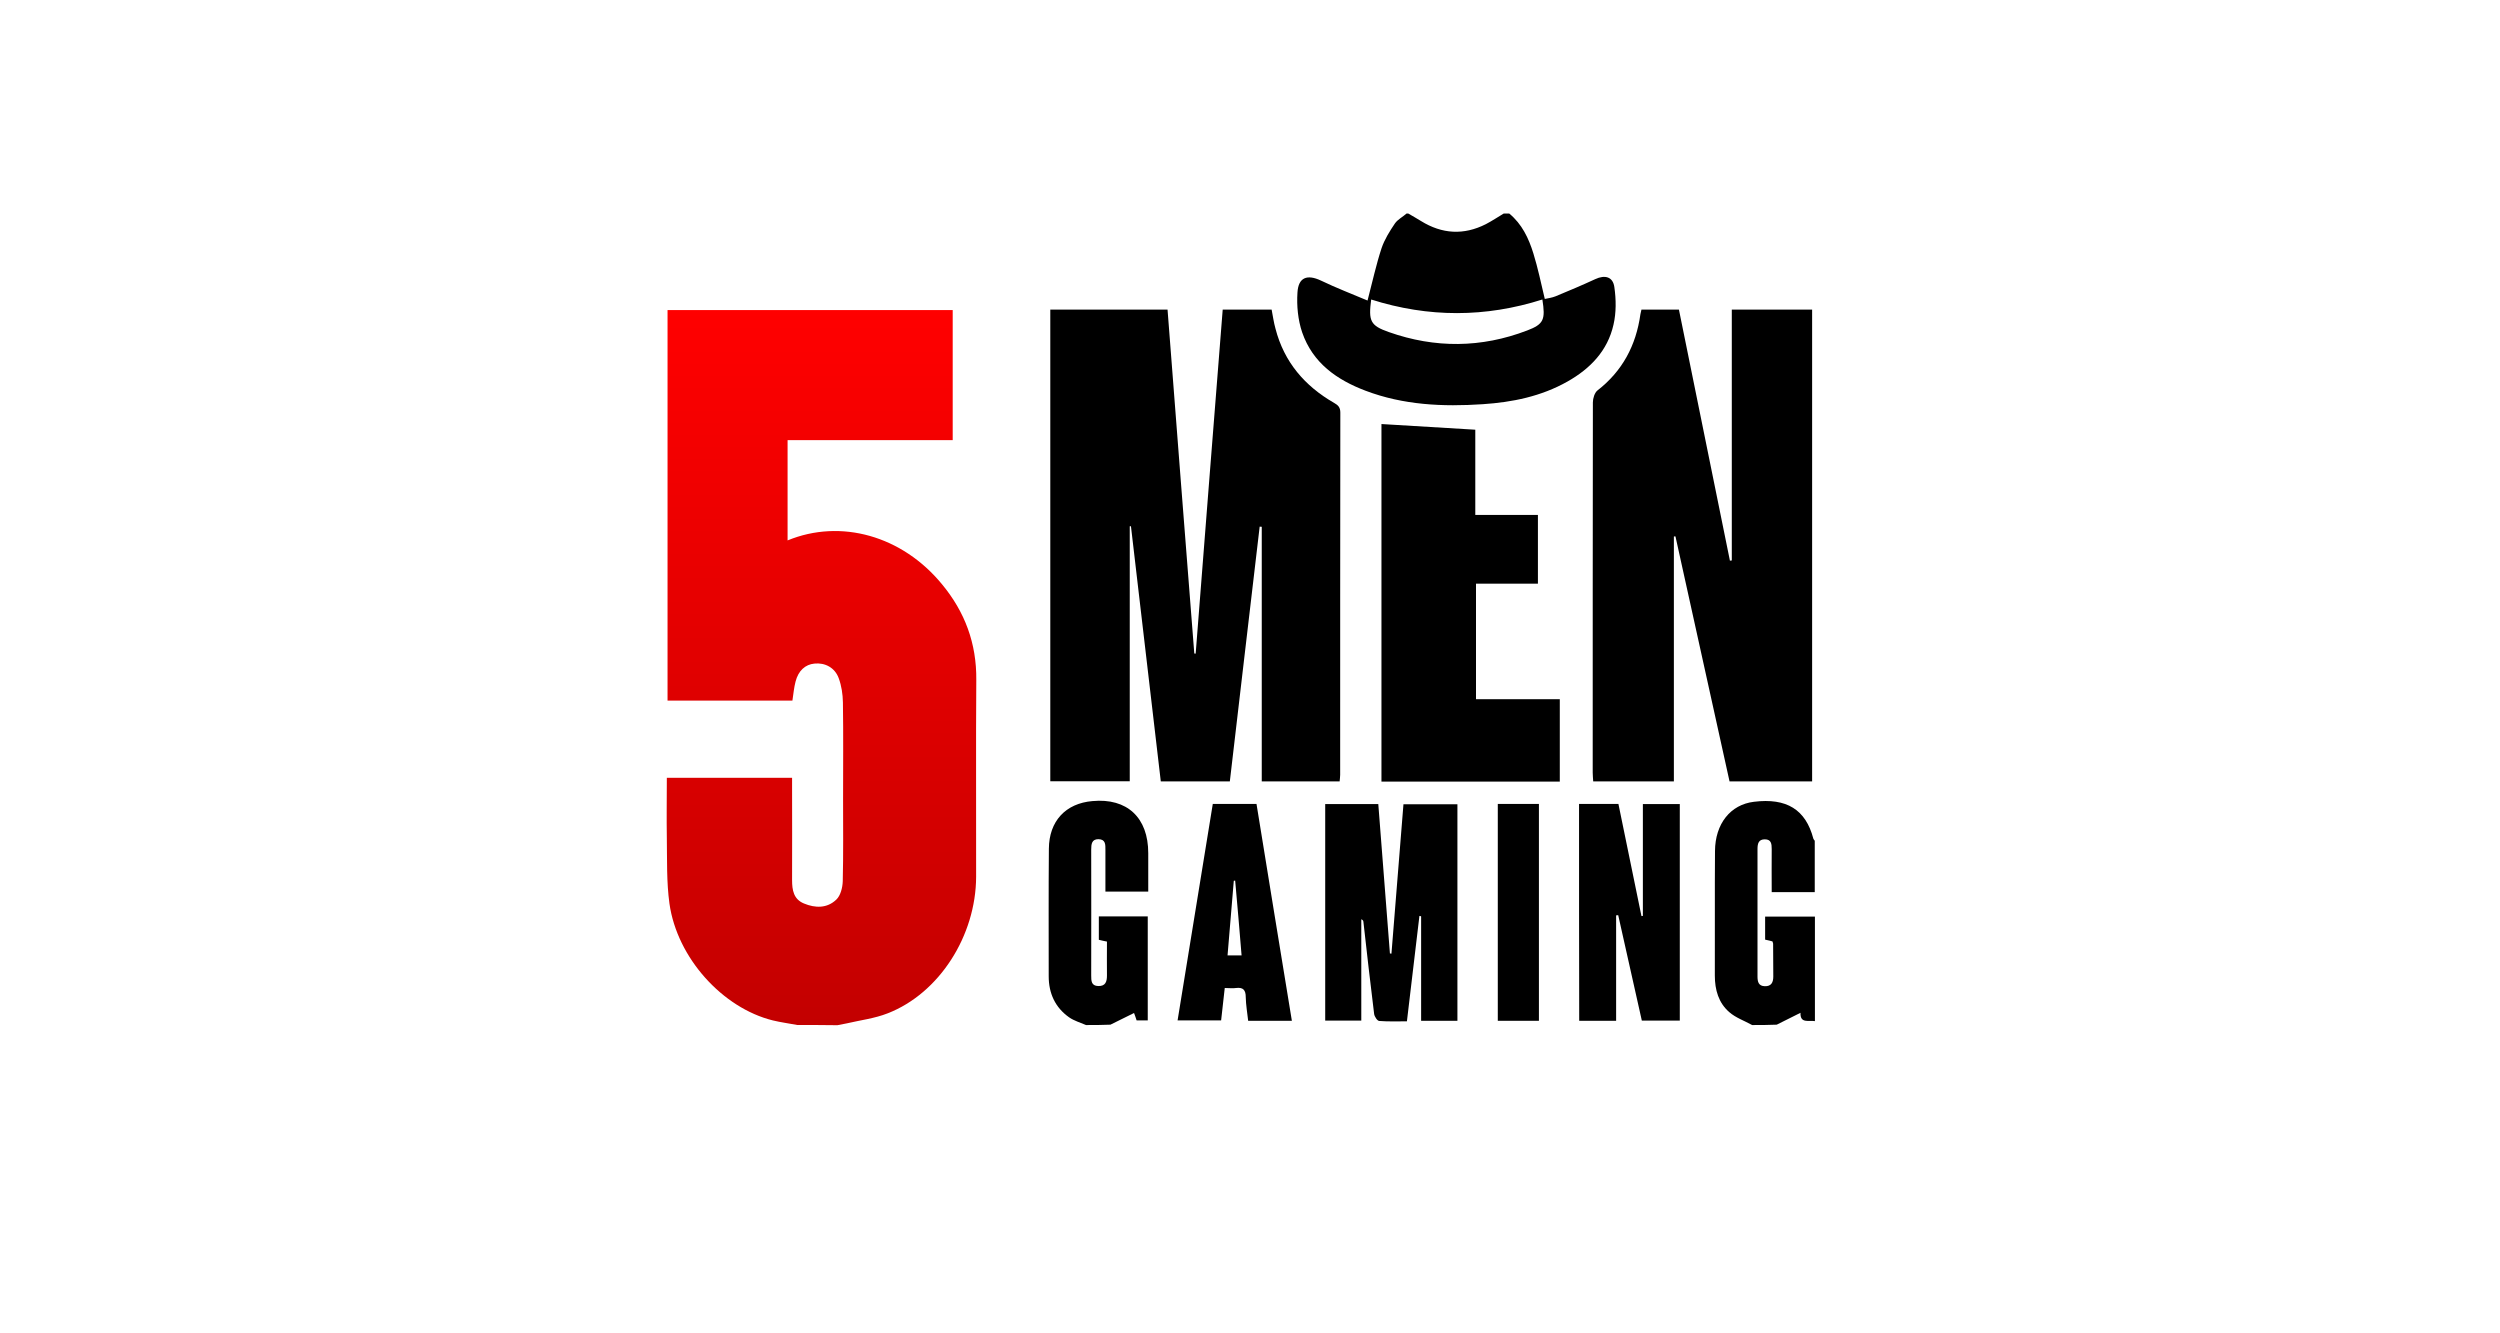
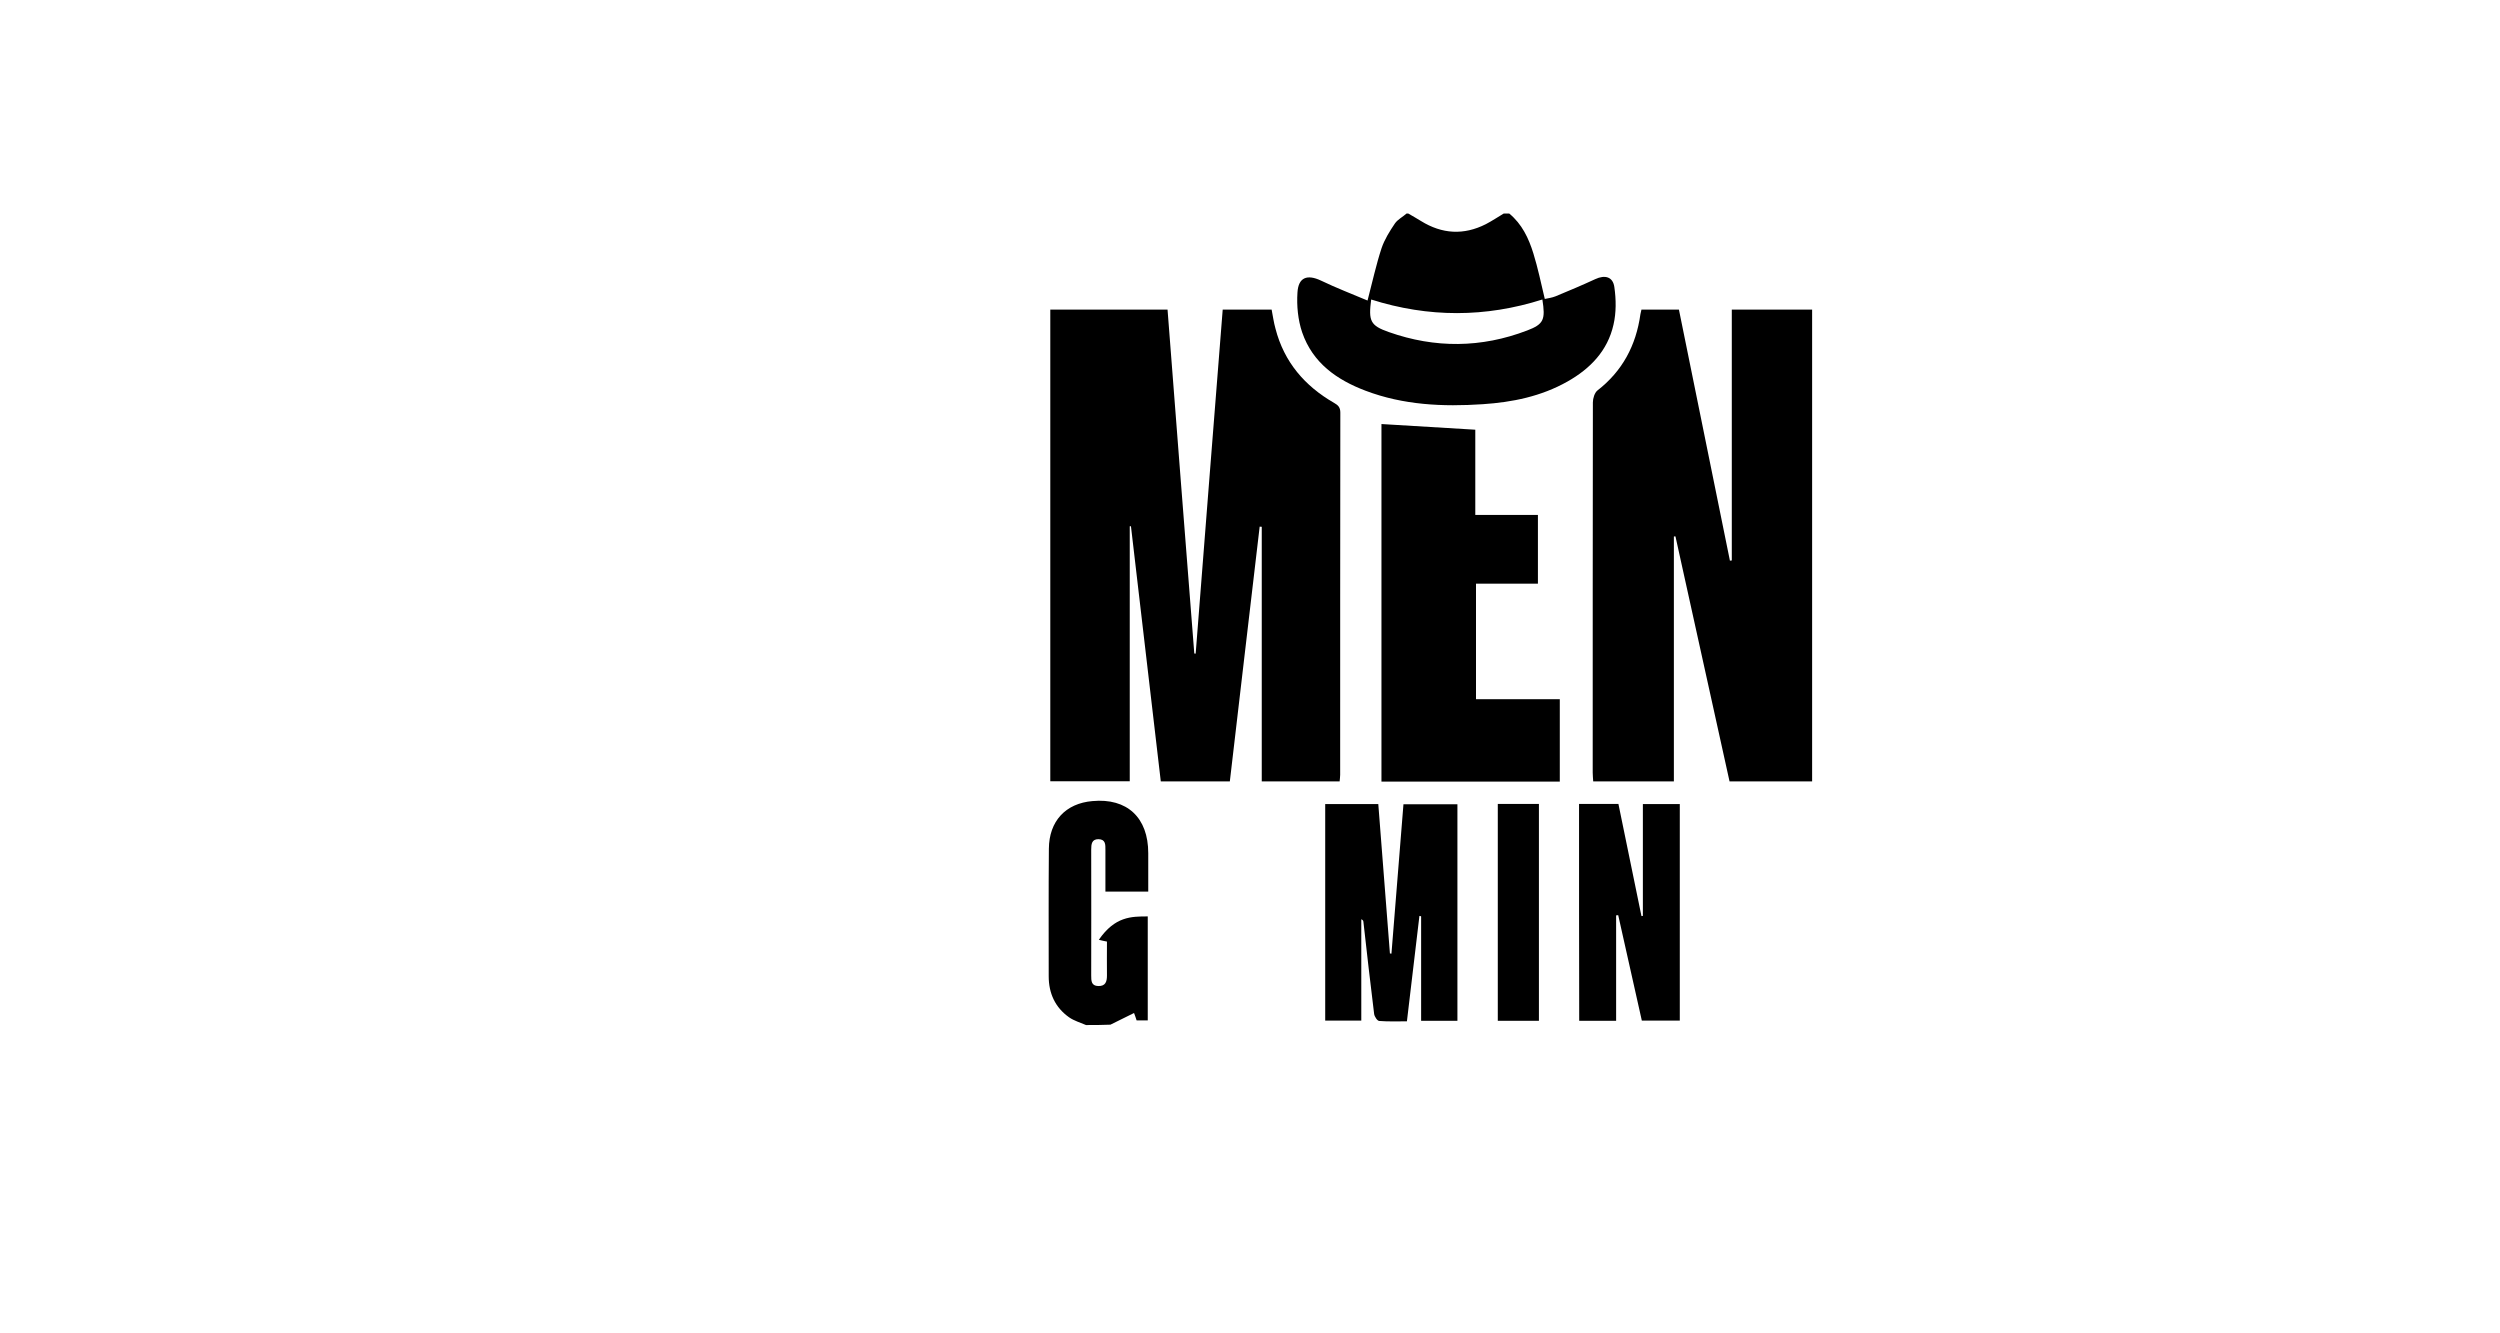
<svg xmlns="http://www.w3.org/2000/svg" width="60" height="32" viewBox="0 0 60 32" fill="none">
-   <path d="M19.135 24.6C18.939 24.562 18.739 24.537 18.548 24.49C17.341 24.192 16.25 22.989 16.067 21.687C15.996 21.173 16.012 20.641 16.004 20.118C15.996 19.638 16.004 19.157 16.004 18.668C17.012 18.668 17.994 18.668 19.01 18.668C19.01 18.741 19.01 18.813 19.01 18.889C19.01 19.634 19.014 20.378 19.01 21.122C19.01 21.364 19.047 21.581 19.293 21.683C19.568 21.798 19.851 21.802 20.072 21.59C20.172 21.496 20.221 21.305 20.226 21.152C20.242 20.501 20.234 19.846 20.234 19.196C20.234 18.417 20.242 17.635 20.23 16.857C20.226 16.661 20.197 16.461 20.13 16.279C20.038 16.023 19.801 15.9 19.547 15.926C19.326 15.947 19.16 16.096 19.093 16.359C19.056 16.5 19.043 16.648 19.018 16.814C18.027 16.814 17.032 16.814 16.021 16.814C16.021 13.693 16.021 10.572 16.021 7.442C18.298 7.442 20.571 7.442 22.865 7.442C22.865 8.471 22.865 9.509 22.865 10.563C21.546 10.563 20.23 10.563 18.902 10.563C18.902 11.38 18.902 12.175 18.902 12.97C20.18 12.443 21.654 12.86 22.607 14.021C23.157 14.684 23.44 15.441 23.431 16.321C23.419 17.894 23.431 19.468 23.427 21.041C23.423 22.461 22.541 23.839 21.304 24.32C20.992 24.443 20.646 24.485 20.317 24.562C20.242 24.579 20.167 24.592 20.097 24.605C19.772 24.6 19.451 24.6 19.135 24.6Z" fill="url(#paint0_linear_17715_123619)" />
  <path d="M36.222 5.125C36.526 5.376 36.688 5.716 36.801 6.082C36.909 6.431 36.984 6.792 37.075 7.175C37.155 7.158 37.25 7.145 37.334 7.111C37.654 6.979 37.975 6.843 38.287 6.699C38.516 6.592 38.712 6.639 38.745 6.894C38.787 7.188 38.791 7.502 38.724 7.791C38.583 8.421 38.162 8.85 37.621 9.156C36.988 9.514 36.297 9.654 35.585 9.701C34.632 9.765 33.682 9.722 32.775 9.378C32.088 9.118 31.505 8.714 31.251 7.974C31.151 7.677 31.118 7.337 31.139 7.022C31.16 6.652 31.376 6.58 31.701 6.733C32.071 6.911 32.459 7.06 32.821 7.213C32.941 6.754 33.029 6.346 33.158 5.955C33.229 5.746 33.354 5.546 33.478 5.363C33.545 5.266 33.666 5.206 33.757 5.125C33.77 5.125 33.786 5.125 33.799 5.125C33.899 5.185 34.003 5.24 34.103 5.304C34.611 5.619 35.131 5.648 35.66 5.38C35.806 5.304 35.947 5.21 36.089 5.125C36.139 5.125 36.18 5.125 36.222 5.125ZM32.908 7.188C32.842 7.702 32.883 7.813 33.333 7.97C34.44 8.361 35.552 8.353 36.651 7.932C37.055 7.779 37.092 7.668 37.017 7.188C35.656 7.621 34.286 7.626 32.908 7.188Z" fill="black" />
-   <path d="M26.064 24.601C25.926 24.541 25.776 24.499 25.656 24.414C25.327 24.18 25.169 23.844 25.169 23.431C25.169 22.411 25.164 21.39 25.173 20.37C25.177 19.706 25.576 19.281 26.218 19.226C27.05 19.149 27.558 19.621 27.558 20.476C27.558 20.778 27.558 21.084 27.558 21.399C27.213 21.399 26.884 21.399 26.53 21.399C26.53 21.063 26.53 20.731 26.53 20.399C26.53 20.272 26.538 20.144 26.363 20.14C26.201 20.14 26.189 20.259 26.189 20.391C26.193 21.399 26.189 22.402 26.189 23.41C26.189 23.538 26.189 23.661 26.359 23.665C26.53 23.669 26.567 23.563 26.567 23.414C26.563 23.146 26.567 22.879 26.567 22.598C26.501 22.585 26.442 22.573 26.372 22.555C26.372 22.373 26.372 22.194 26.372 21.994C26.759 21.994 27.15 21.994 27.546 21.994C27.546 22.832 27.546 23.657 27.546 24.49C27.45 24.49 27.371 24.49 27.279 24.49C27.259 24.431 27.238 24.363 27.217 24.312C27.025 24.405 26.838 24.499 26.651 24.592C26.451 24.601 26.255 24.601 26.064 24.601Z" fill="black" />
-   <path d="M42.051 24.601C41.868 24.499 41.655 24.426 41.501 24.29C41.247 24.069 41.156 23.759 41.156 23.414C41.16 22.419 41.152 21.42 41.16 20.425C41.164 19.77 41.531 19.311 42.093 19.243C42.879 19.145 43.337 19.43 43.52 20.127C43.525 20.144 43.541 20.161 43.554 20.178C43.554 20.591 43.554 20.999 43.554 21.411C43.217 21.411 42.879 21.411 42.521 21.411C42.521 21.054 42.517 20.718 42.521 20.378C42.521 20.25 42.509 20.144 42.355 20.144C42.205 20.144 42.18 20.246 42.18 20.378C42.18 21.399 42.18 22.419 42.18 23.436C42.18 23.563 42.205 23.665 42.355 23.669C42.509 23.674 42.559 23.58 42.559 23.436C42.555 23.172 42.559 22.913 42.555 22.649C42.555 22.632 42.542 22.611 42.538 22.593C42.475 22.576 42.417 22.564 42.363 22.551C42.363 22.355 42.363 22.177 42.363 21.998C42.771 21.998 43.162 21.998 43.558 21.998C43.558 22.836 43.558 23.669 43.558 24.507C43.412 24.482 43.2 24.571 43.212 24.307C43.017 24.405 42.829 24.499 42.642 24.592C42.438 24.601 42.242 24.601 42.051 24.601Z" fill="black" />
+   <path d="M26.064 24.601C25.926 24.541 25.776 24.499 25.656 24.414C25.327 24.18 25.169 23.844 25.169 23.431C25.169 22.411 25.164 21.39 25.173 20.37C25.177 19.706 25.576 19.281 26.218 19.226C27.05 19.149 27.558 19.621 27.558 20.476C27.558 20.778 27.558 21.084 27.558 21.399C27.213 21.399 26.884 21.399 26.53 21.399C26.53 21.063 26.53 20.731 26.53 20.399C26.53 20.272 26.538 20.144 26.363 20.14C26.201 20.14 26.189 20.259 26.189 20.391C26.193 21.399 26.189 22.402 26.189 23.41C26.189 23.538 26.189 23.661 26.359 23.665C26.53 23.669 26.567 23.563 26.567 23.414C26.563 23.146 26.567 22.879 26.567 22.598C26.501 22.585 26.442 22.573 26.372 22.555C26.759 21.994 27.15 21.994 27.546 21.994C27.546 22.832 27.546 23.657 27.546 24.49C27.45 24.49 27.371 24.49 27.279 24.49C27.259 24.431 27.238 24.363 27.217 24.312C27.025 24.405 26.838 24.499 26.651 24.592C26.451 24.601 26.255 24.601 26.064 24.601Z" fill="black" />
  <path d="M29.345 7.43C29.745 7.43 30.124 7.43 30.519 7.43C30.549 7.583 30.569 7.736 30.611 7.885C30.819 8.693 31.319 9.267 32.014 9.667C32.118 9.726 32.168 9.777 32.168 9.905C32.164 12.801 32.164 15.701 32.164 18.597C32.164 18.643 32.156 18.695 32.151 18.754C31.527 18.754 30.915 18.754 30.282 18.754C30.282 16.717 30.282 14.68 30.282 12.643C30.265 12.643 30.249 12.639 30.232 12.639C29.995 14.672 29.753 16.709 29.516 18.754C28.962 18.754 28.425 18.754 27.859 18.754C27.622 16.713 27.384 14.672 27.143 12.631C27.135 12.631 27.122 12.631 27.114 12.631C27.114 14.663 27.114 16.7 27.114 18.75C26.468 18.75 25.844 18.75 25.207 18.75C25.207 14.978 25.207 11.21 25.207 7.43C26.144 7.43 27.076 7.43 28.021 7.43C28.234 10.186 28.446 12.933 28.663 15.684C28.675 15.684 28.683 15.684 28.696 15.688C28.908 12.941 29.129 10.186 29.345 7.43Z" fill="black" />
  <path d="M39.395 7.43C39.69 7.43 39.977 7.43 40.294 7.43C40.702 9.437 41.11 11.444 41.518 13.456C41.534 13.456 41.551 13.451 41.563 13.451C41.563 11.449 41.563 9.446 41.563 7.43C42.221 7.43 42.85 7.43 43.491 7.43C43.491 11.202 43.491 14.974 43.491 18.754C42.833 18.754 42.184 18.754 41.509 18.754C41.076 16.798 40.644 14.834 40.211 12.873C40.198 12.873 40.185 12.873 40.173 12.877C40.173 14.829 40.173 16.785 40.173 18.754C39.515 18.754 38.882 18.754 38.237 18.754C38.233 18.682 38.225 18.61 38.225 18.541C38.225 15.582 38.225 12.618 38.229 9.658C38.229 9.561 38.27 9.425 38.341 9.369C38.937 8.906 39.265 8.293 39.37 7.541C39.378 7.507 39.386 7.473 39.395 7.43Z" fill="black" />
  <path d="M37.435 18.758C35.994 18.758 34.583 18.758 33.155 18.758C33.155 15.88 33.155 13.005 33.155 10.177C33.896 10.22 34.637 10.267 35.407 10.313C35.407 10.968 35.407 11.653 35.407 12.359C35.919 12.359 36.41 12.359 36.91 12.359C36.91 12.916 36.91 13.451 36.91 14.008C36.415 14.008 35.923 14.008 35.424 14.008C35.424 14.94 35.424 15.85 35.424 16.781C36.098 16.781 36.76 16.781 37.435 16.781C37.435 17.449 37.435 18.099 37.435 18.758Z" fill="black" />
  <path d="M34.066 21.982C33.966 22.815 33.87 23.648 33.766 24.512C33.537 24.512 33.316 24.52 33.1 24.503C33.054 24.499 32.987 24.397 32.979 24.333C32.888 23.598 32.804 22.858 32.721 22.118C32.717 22.096 32.709 22.079 32.671 22.062C32.671 22.87 32.671 23.674 32.671 24.495C32.371 24.495 32.097 24.495 31.805 24.495C31.805 22.768 31.805 21.038 31.805 19.298C32.221 19.298 32.638 19.298 33.079 19.298C33.171 20.493 33.267 21.688 33.358 22.883C33.371 22.883 33.383 22.887 33.395 22.887C33.491 21.697 33.587 20.506 33.683 19.303C34.116 19.303 34.54 19.303 34.978 19.303C34.978 21.033 34.978 22.76 34.978 24.499C34.686 24.499 34.407 24.499 34.107 24.499C34.107 23.657 34.107 22.824 34.107 21.994C34.095 21.986 34.083 21.982 34.066 21.982Z" fill="black" />
  <path d="M37.897 19.294C38.221 19.294 38.521 19.294 38.842 19.294C39.025 20.195 39.212 21.088 39.395 21.986C39.408 21.986 39.416 21.982 39.429 21.982C39.429 21.093 39.429 20.204 39.429 19.298C39.728 19.298 40.016 19.298 40.315 19.298C40.315 21.029 40.315 22.755 40.315 24.495C40.011 24.495 39.716 24.495 39.404 24.495C39.216 23.653 39.025 22.811 38.837 21.964C38.821 21.964 38.804 21.969 38.787 21.969C38.787 22.811 38.787 23.653 38.787 24.499C38.475 24.499 38.192 24.499 37.901 24.499C37.897 22.76 37.897 21.037 37.897 19.294Z" fill="black" />
-   <path d="M31.005 24.499C30.639 24.499 30.306 24.499 29.956 24.499C29.935 24.308 29.902 24.12 29.898 23.933C29.898 23.759 29.835 23.691 29.665 23.712C29.586 23.725 29.498 23.712 29.394 23.712C29.365 23.976 29.336 24.227 29.307 24.49C28.965 24.49 28.628 24.49 28.262 24.49C28.545 22.755 28.824 21.029 29.107 19.294C29.452 19.294 29.79 19.294 30.156 19.294C30.435 21.02 30.718 22.747 31.005 24.499ZM29.644 21.135C29.631 21.135 29.623 21.135 29.611 21.14C29.561 21.735 29.511 22.33 29.461 22.93C29.59 22.93 29.69 22.93 29.798 22.93C29.748 22.322 29.698 21.726 29.644 21.135Z" fill="black" />
  <path d="M35.947 19.294C36.28 19.294 36.601 19.294 36.934 19.294C36.934 21.029 36.934 22.755 36.934 24.499C36.605 24.499 36.28 24.499 35.947 24.499C35.947 22.76 35.947 21.037 35.947 19.294Z" fill="black" />
  <defs>
    <linearGradient id="paint0_linear_17715_123619" x1="19.716" y1="7.442" x2="19.716" y2="24.605" gradientUnits="userSpaceOnUse">
      <stop stop-color="#FF0000" />
      <stop offset="1" stop-color="#C30000" />
    </linearGradient>
  </defs>
</svg>